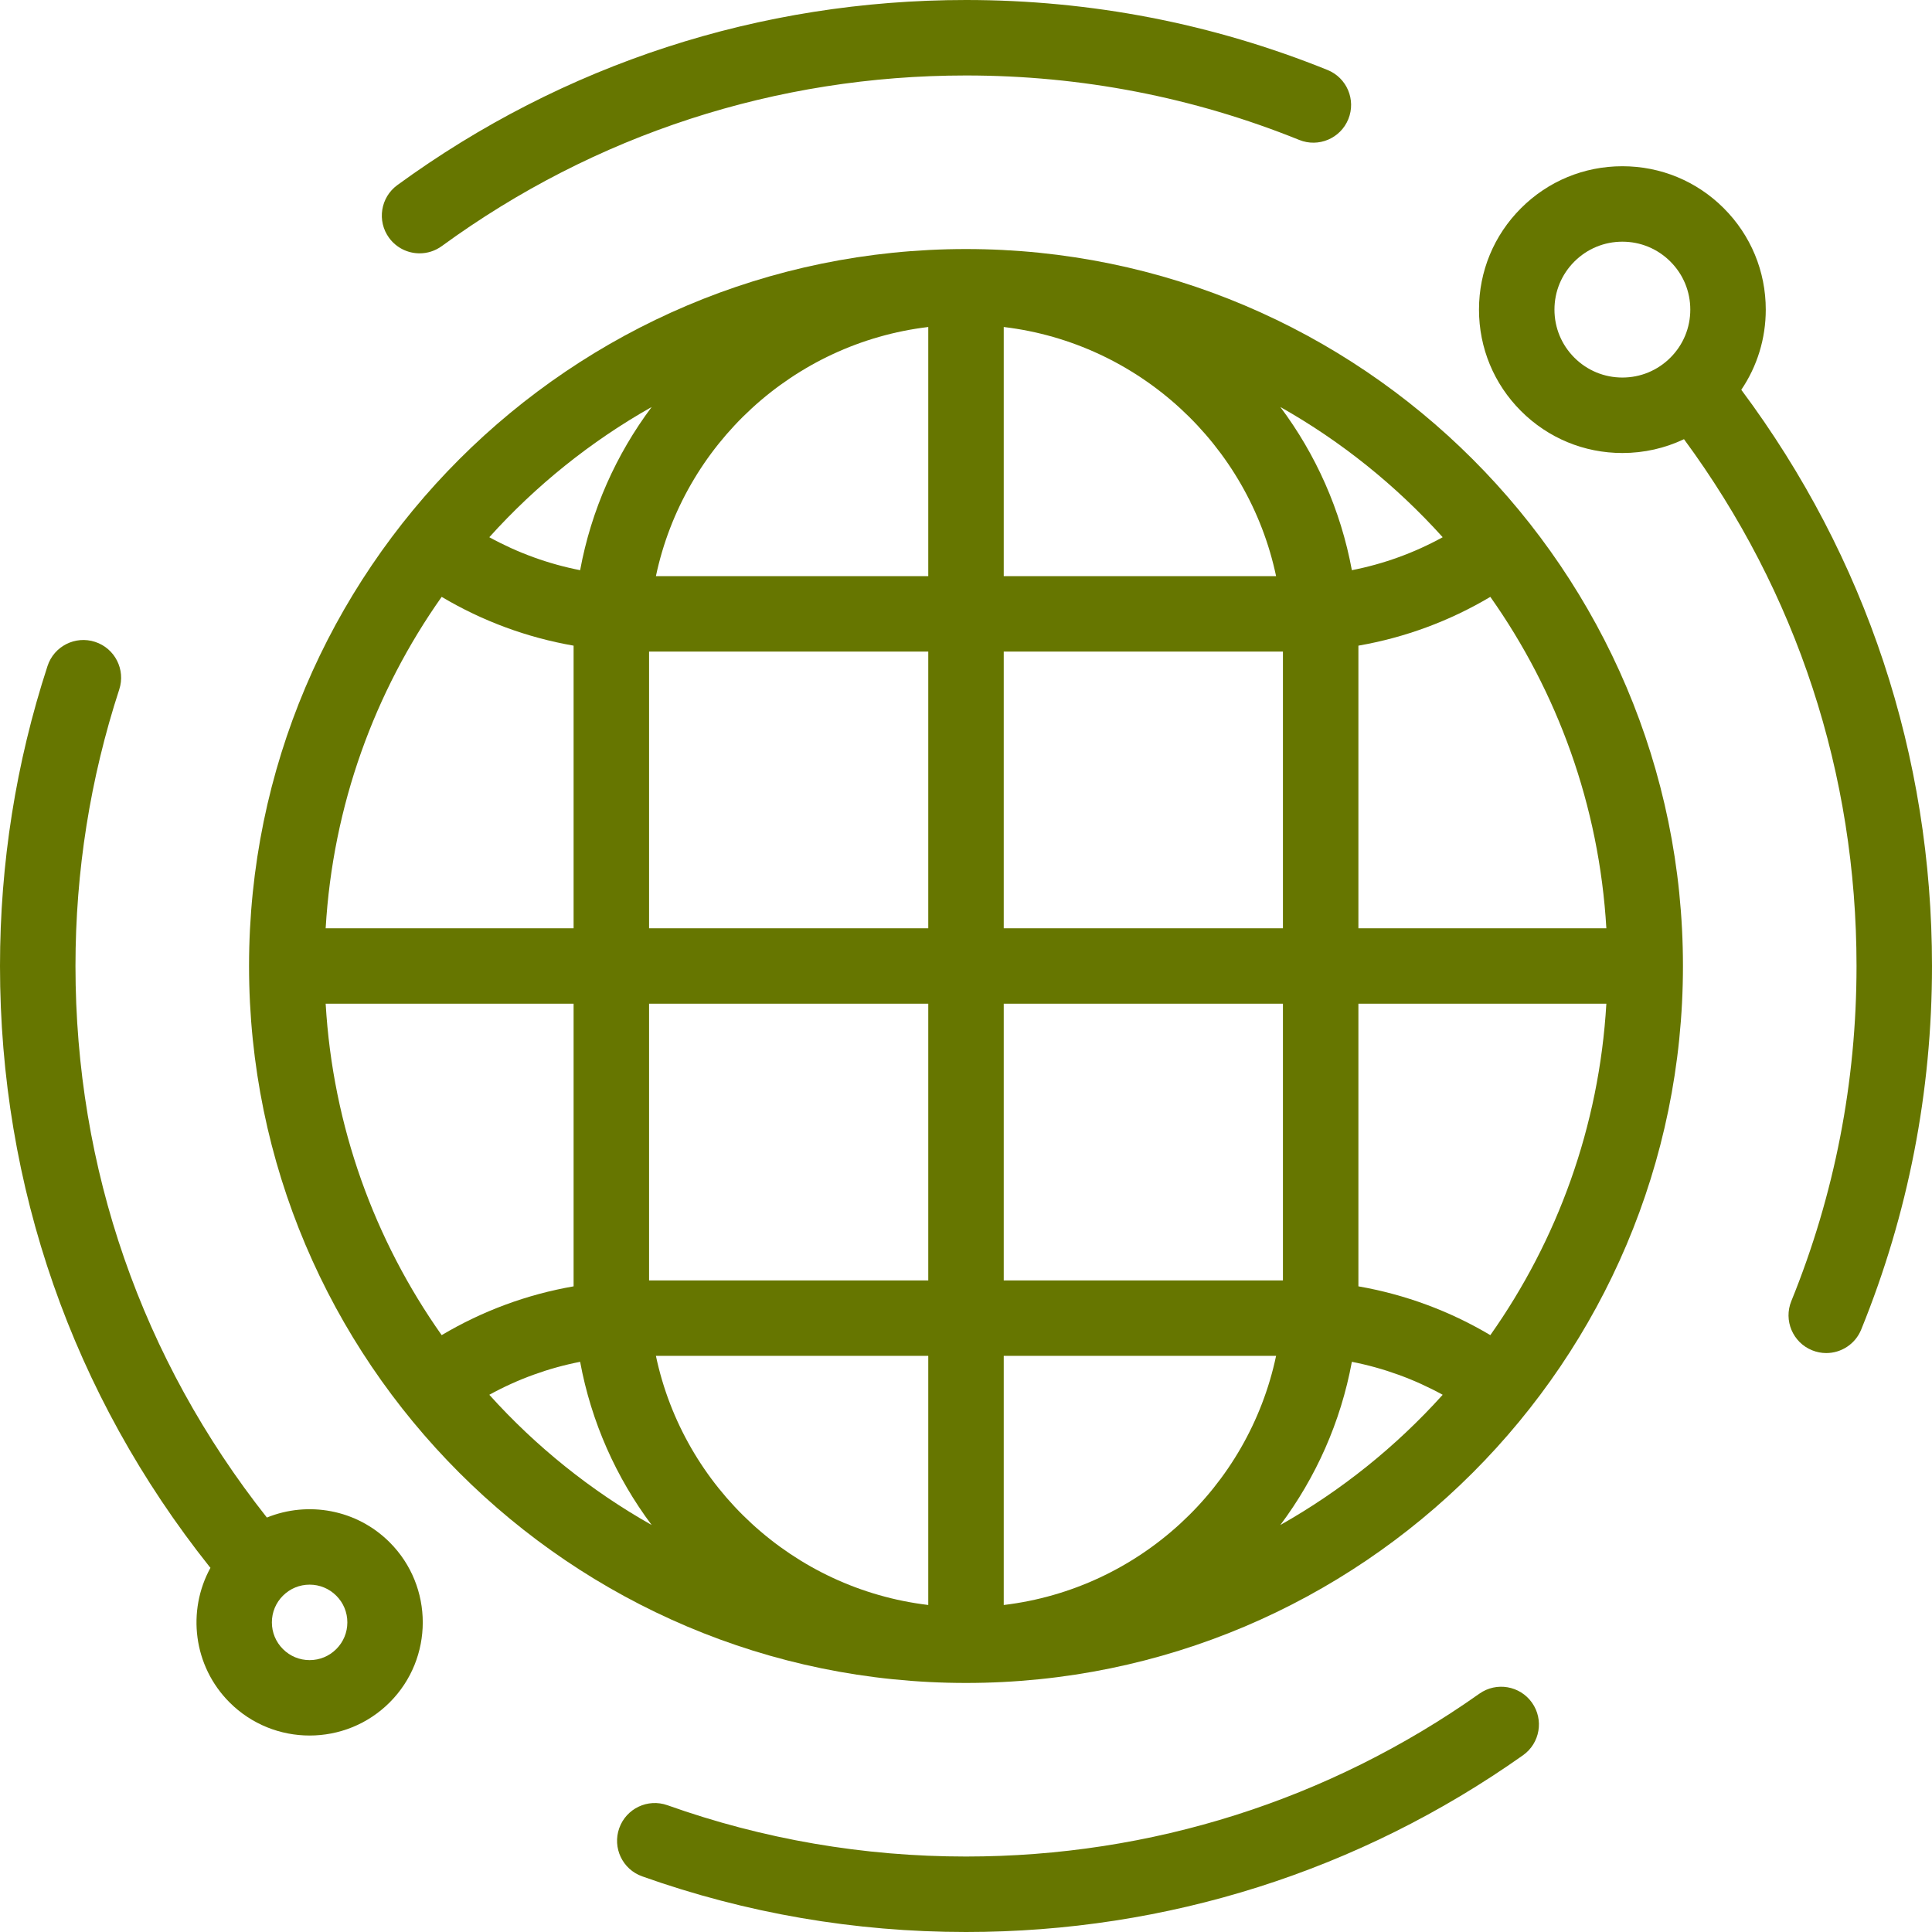
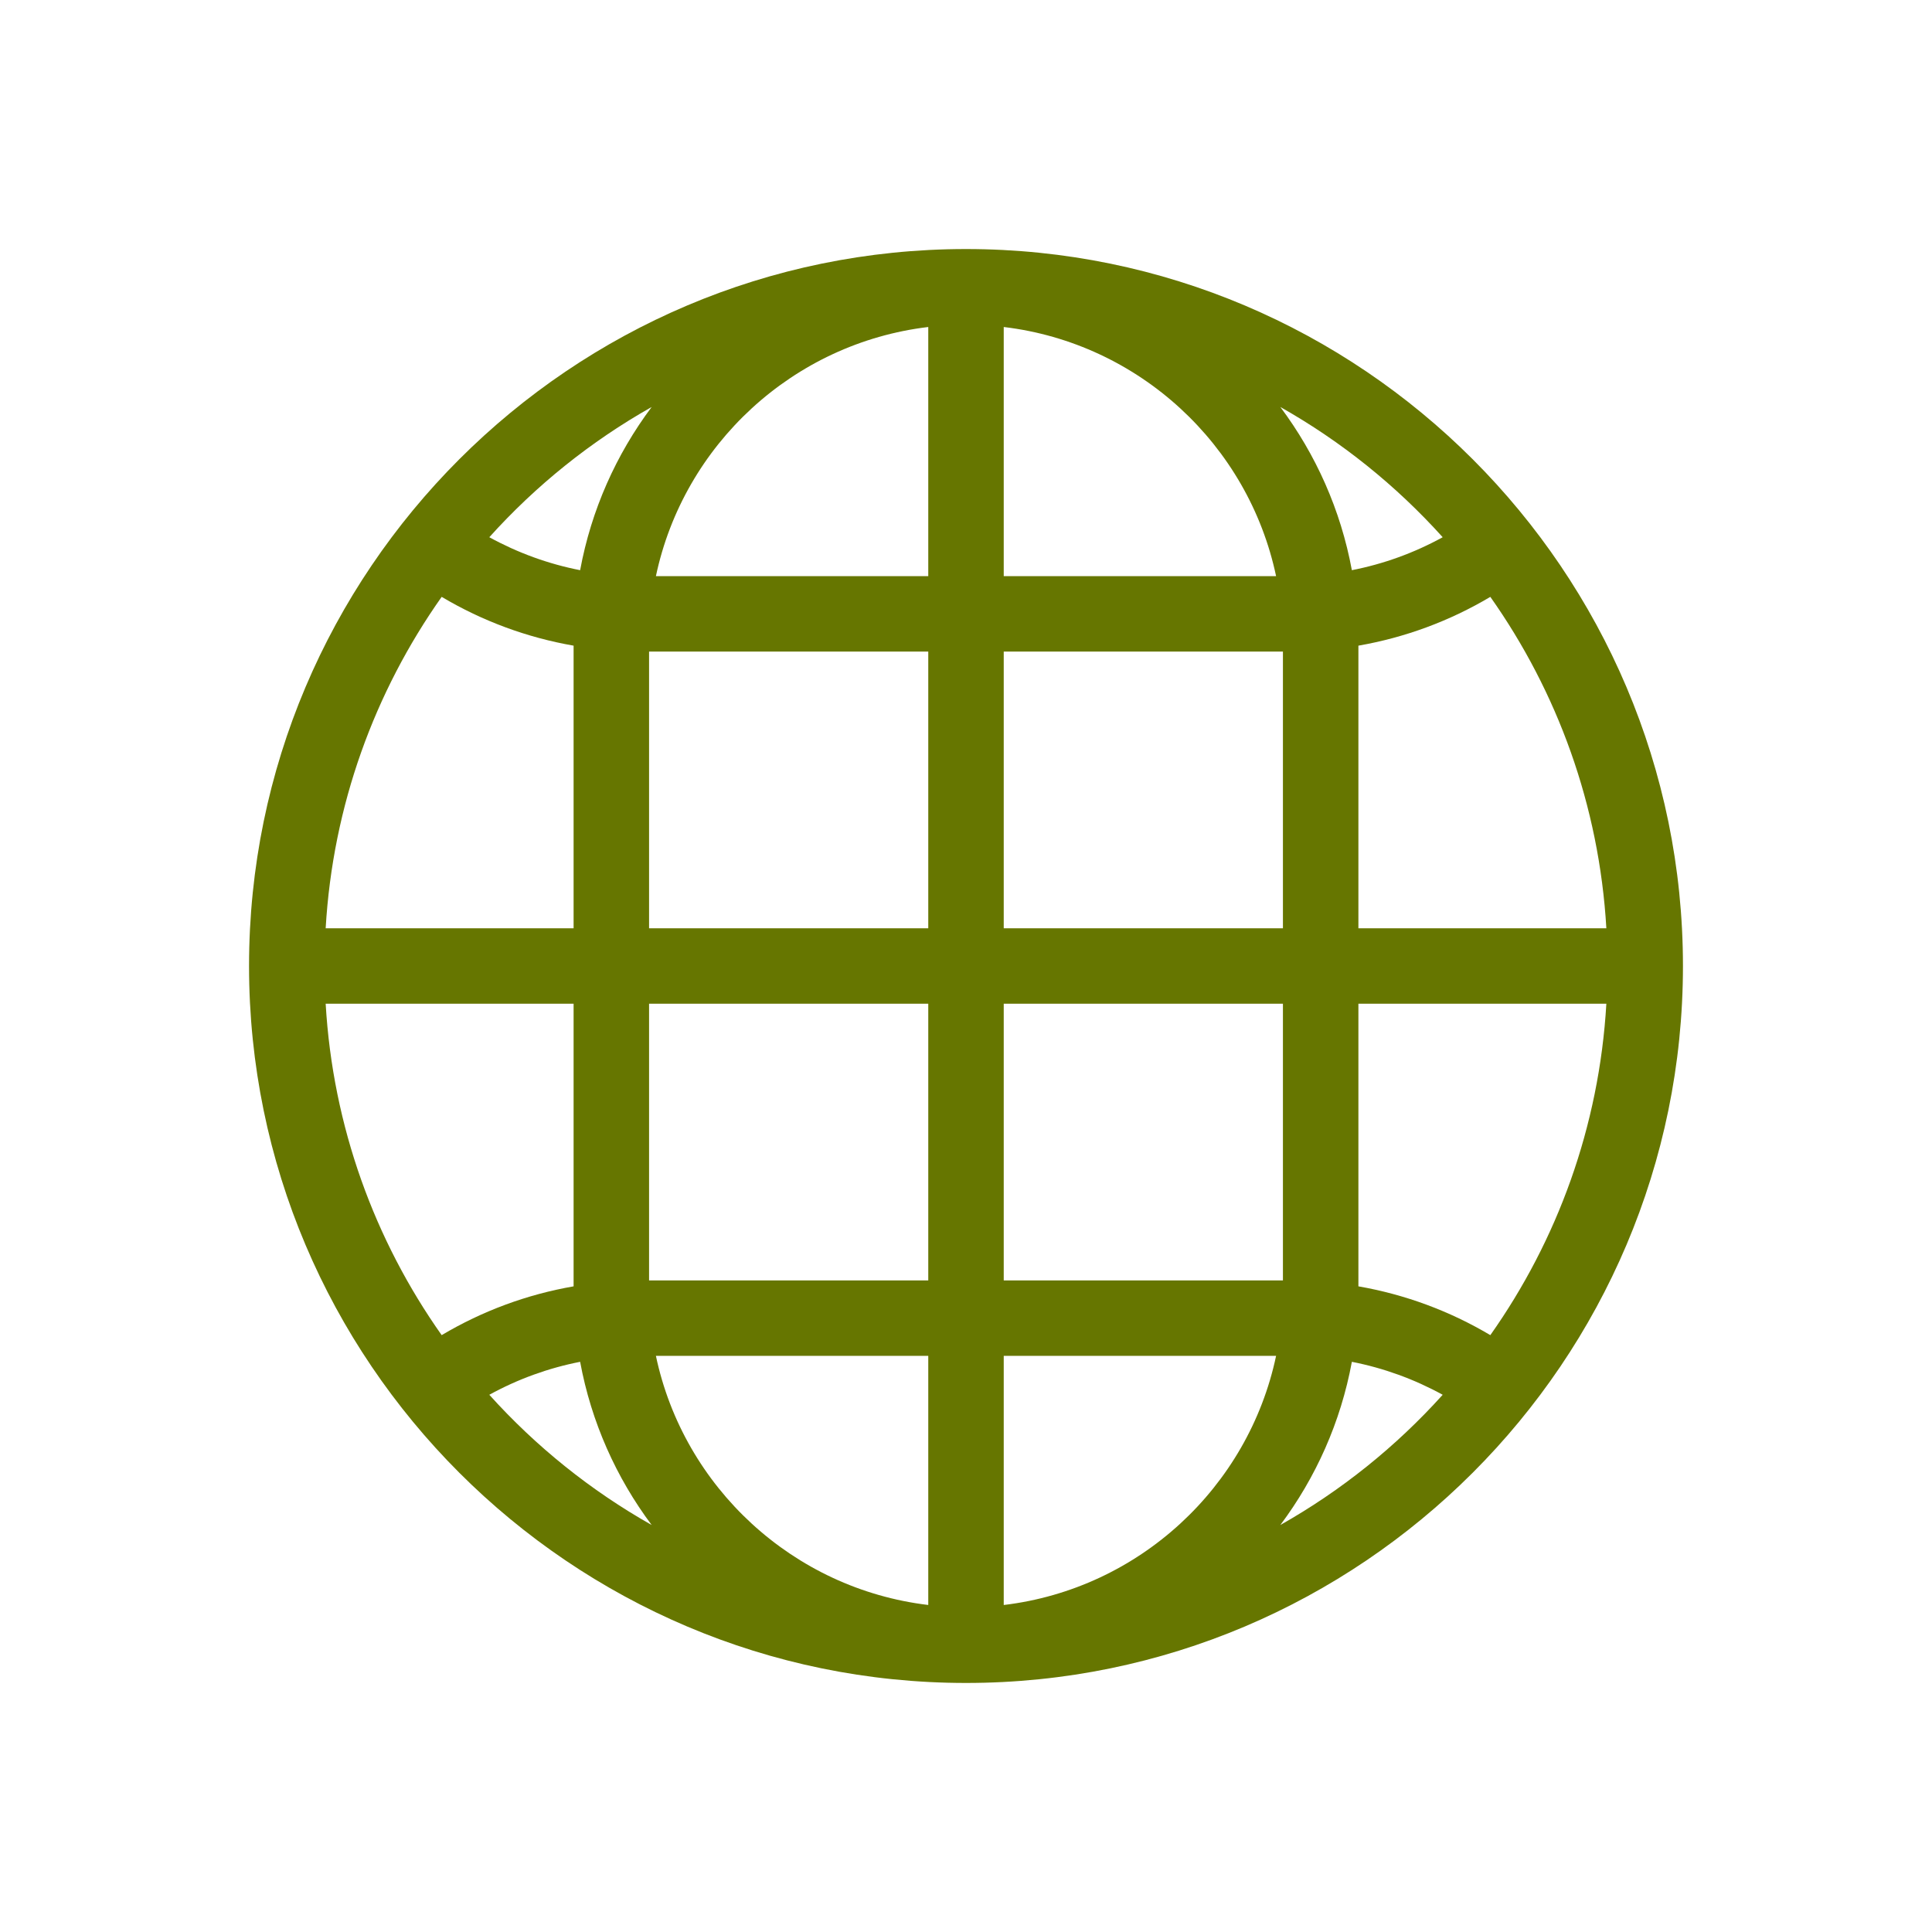
<svg xmlns="http://www.w3.org/2000/svg" width="94" height="94" viewBox="0 0 94 94" fill="none">
  <path d="M47 12.117C27.766 12.117 12.117 27.766 12.117 47C12.117 66.234 27.766 81.883 47 81.883C66.234 81.883 81.883 66.234 81.883 47C81.883 27.766 66.234 12.117 47 12.117ZM31.706 19.802C29.983 22.104 28.768 24.806 28.226 27.742C26.679 27.439 25.193 26.899 23.807 26.138C26.072 23.622 28.739 21.477 31.706 19.802ZM21.489 29.04C23.476 30.22 25.643 31.02 27.908 31.414V45.164H15.845C16.193 39.185 18.231 33.653 21.489 29.04ZM21.489 64.96C18.231 60.347 16.193 54.815 15.845 48.836H27.908V62.586C25.643 62.98 23.475 63.78 21.489 64.96ZM23.807 67.862C25.193 67.1 26.679 66.561 28.226 66.258C28.768 69.193 29.983 71.896 31.706 74.198C28.739 72.523 26.072 70.377 23.807 67.862ZM45.164 78.089C38.583 77.305 33.262 72.362 31.913 65.969H45.164V78.089ZM45.164 62.297H31.58V48.836H45.164V62.297ZM45.164 45.164H31.58V31.703H45.164V45.164ZM45.164 28.031H31.913C33.262 21.638 38.583 16.695 45.164 15.91V28.031ZM72.511 29.04C75.769 33.653 77.807 39.185 78.156 45.164H66.092V31.414C68.357 31.02 70.525 30.221 72.511 29.04ZM70.193 26.138C68.808 26.9 67.321 27.439 65.774 27.742C65.232 24.807 64.017 22.104 62.294 19.802C65.261 21.477 67.928 23.623 70.193 26.138ZM48.836 15.91C55.417 16.695 60.738 21.638 62.087 28.031H48.836V15.91ZM48.836 31.703H62.42V45.164H48.836V31.703ZM48.836 48.836H62.42V62.297H48.836V48.836ZM48.836 78.09V65.969H62.087C60.738 72.362 55.417 77.305 48.836 78.09ZM62.294 74.198C64.017 71.896 65.232 69.194 65.774 66.258C67.321 66.561 68.807 67.101 70.193 67.862C67.928 70.378 65.261 72.523 62.294 74.198ZM72.511 64.96C70.524 63.78 68.357 62.981 66.092 62.586V48.836H78.156C77.807 54.815 75.769 60.347 72.511 64.96Z" fill="#667600" />
-   <path d="M74.538 82.843C73.953 82.016 72.807 81.818 71.979 82.404C64.647 87.588 56.009 90.328 47 90.328C42.014 90.328 37.127 89.489 32.474 87.832C31.518 87.492 30.469 87.991 30.129 88.947C29.789 89.902 30.288 90.952 31.243 91.292C36.292 93.089 41.593 94 47 94C56.772 94 66.143 91.027 74.099 85.402C74.927 84.817 75.124 83.671 74.538 82.843Z" fill="#667600" />
-   <path d="M64.588 3.404C58.997 1.145 53.08 0 47 0C36.976 0 27.409 3.114 19.332 9.006C18.513 9.604 18.333 10.752 18.93 11.572C19.29 12.064 19.849 12.326 20.415 12.326C20.791 12.326 21.169 12.211 21.496 11.973C28.94 6.542 37.759 3.672 47 3.672C52.606 3.672 58.061 4.727 63.213 6.808C64.153 7.188 65.223 6.734 65.603 5.793C65.983 4.853 65.528 3.783 64.588 3.404Z" fill="#667600" />
-   <path d="M84.721 18.965C85.495 17.822 85.912 16.475 85.912 15.064C85.912 13.201 85.186 11.449 83.869 10.131C82.551 8.813 80.799 8.088 78.936 8.088C77.072 8.088 75.32 8.813 74.002 10.131C72.684 11.449 71.959 13.201 71.959 15.064C71.959 16.928 72.685 18.68 74.002 19.997C75.32 21.315 77.072 22.041 78.936 22.041C79.99 22.041 81.008 21.808 81.933 21.368C87.43 28.831 90.328 37.657 90.328 47C90.328 52.64 89.26 58.126 87.155 63.304C86.773 64.243 87.225 65.315 88.164 65.696C88.39 65.788 88.624 65.832 88.855 65.832C89.58 65.832 90.266 65.4 90.556 64.687C92.841 59.067 94 53.116 94 47C94 36.769 90.796 27.11 84.721 18.965ZM81.272 17.401C80.648 18.025 79.818 18.369 78.936 18.369C78.053 18.369 77.223 18.025 76.599 17.401C75.975 16.777 75.631 15.947 75.631 15.064C75.631 14.181 75.975 13.351 76.599 12.727C77.223 12.103 78.053 11.759 78.936 11.759C79.818 11.759 80.648 12.103 81.272 12.727C81.897 13.351 82.24 14.181 82.24 15.064C82.24 15.947 81.897 16.777 81.272 17.401Z" fill="#667600" />
-   <path d="M18.959 75.041C17.347 73.429 14.976 73.027 12.985 73.835C6.892 66.126 3.672 56.85 3.672 47C3.672 42.401 4.389 37.874 5.802 33.545C6.117 32.581 5.591 31.544 4.627 31.23C3.663 30.915 2.626 31.441 2.312 32.405C0.778 37.103 0 42.013 0 47C0 57.74 3.529 67.853 10.206 76.243C10.217 76.256 10.229 76.267 10.24 76.28C9.09 78.373 9.399 81.059 11.17 82.83C12.243 83.904 13.654 84.441 15.064 84.441C16.475 84.441 17.885 83.904 18.959 82.83C21.106 80.683 21.106 77.189 18.959 75.041ZM16.362 80.234C16.016 80.581 15.555 80.772 15.064 80.772C14.574 80.772 14.113 80.581 13.766 80.234C13.419 79.887 13.228 79.426 13.228 78.936C13.228 78.445 13.419 77.984 13.766 77.638C14.113 77.291 14.574 77.1 15.064 77.1C15.555 77.1 16.016 77.291 16.362 77.638C16.709 77.984 16.9 78.445 16.9 78.936C16.9 79.426 16.709 79.887 16.362 80.234Z" fill="#667600" />
</svg>